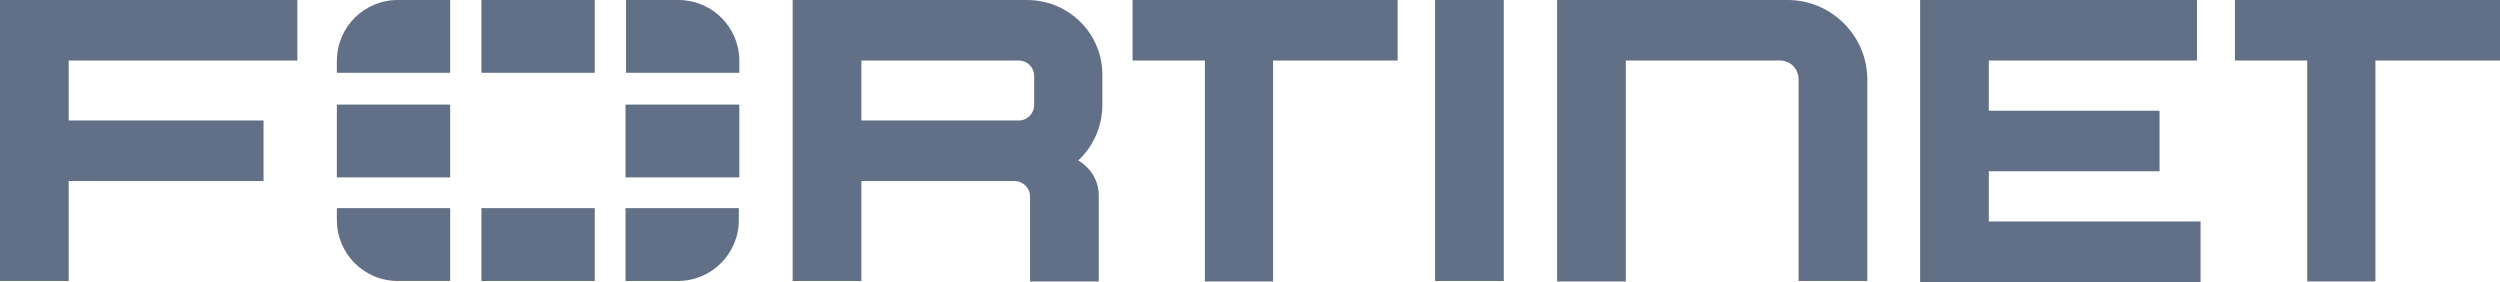
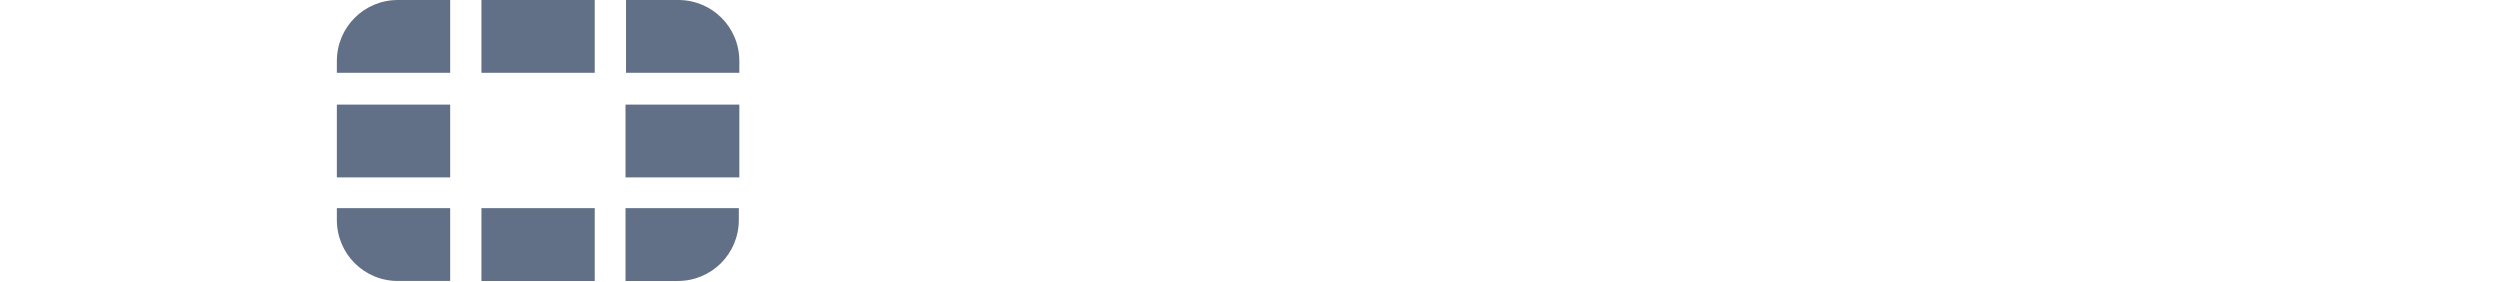
<svg xmlns="http://www.w3.org/2000/svg" version="1.1" id="Слой_1" x="0px" y="0px" viewBox="0 0 487.6 55" style="enable-background:new 0 0 487.6 55;" xml:space="preserve">
  <style type="text/css"> .st0{fill:#627087;} </style>
-   <path class="st0" d="M279.9,11.7V0h13.4v54.8h-13.4V11.7z M220.9,0h51.7v11.8h-24.3v43.1H235V11.8h-14.1V0z M487.6,0v11.8h-24.3 v43.1H450V11.8h-14.1V0H487.6z M0,0h58v11.8H13.4v11.7h38v11.8h-38v19.5H0V0z M374.5,0h54v11.8h-40.6v9.8h33.3v11.8h-33.3v9.8h41.3 V55h-54.7L374.5,0L374.5,0z M364.2,15.5v39.3h-13.4V15.5c0-2.1-1.6-3.7-3.7-3.7h-30v43.1h-13.4V0h45C357.2,0,364.2,7,364.2,15.5z M200.3,0h-45.7v54.8H168V35.3h30c1.6,0.1,2.9,1.4,2.9,3v16.6h13.4V38.1c0-2.9-1.6-5.4-4-6.8c2.9-2.7,4.7-6.6,4.7-10.8v-5.8 C215.1,6.6,208.5,0,200.3,0L200.3,0z M201.7,20.5c0,1.6-1.3,3-3,3H168V11.8h30.7c1.6,0,3,1.3,3,3V20.5z" />
  <path class="st0" d="M144.2,20.4v14.2H122V20.4H144.2z M93.9,54.8H116V40.6H93.9V54.8z M144.2,11.9c0-6.6-5.3-11.9-11.9-11.9h-10.2 v14.2h22.1L144.2,11.9L144.2,11.9z M93.9,0v14.2H116V0H93.9z M65.7,20.4v14.2h22.1V20.4H65.7z M122,54.8h10.2 c6.6,0,11.9-5.3,11.9-11.9v-2.3H122C122,40.6,122,54.8,122,54.8z M65.7,42.9c0,6.6,5.3,11.9,11.9,11.9h10.2V40.6H65.7 C65.7,40.6,65.7,42.9,65.7,42.9z M65.7,11.9v2.3h22.1V0H77.6C71,0,65.7,5.3,65.7,11.9z" />
</svg>